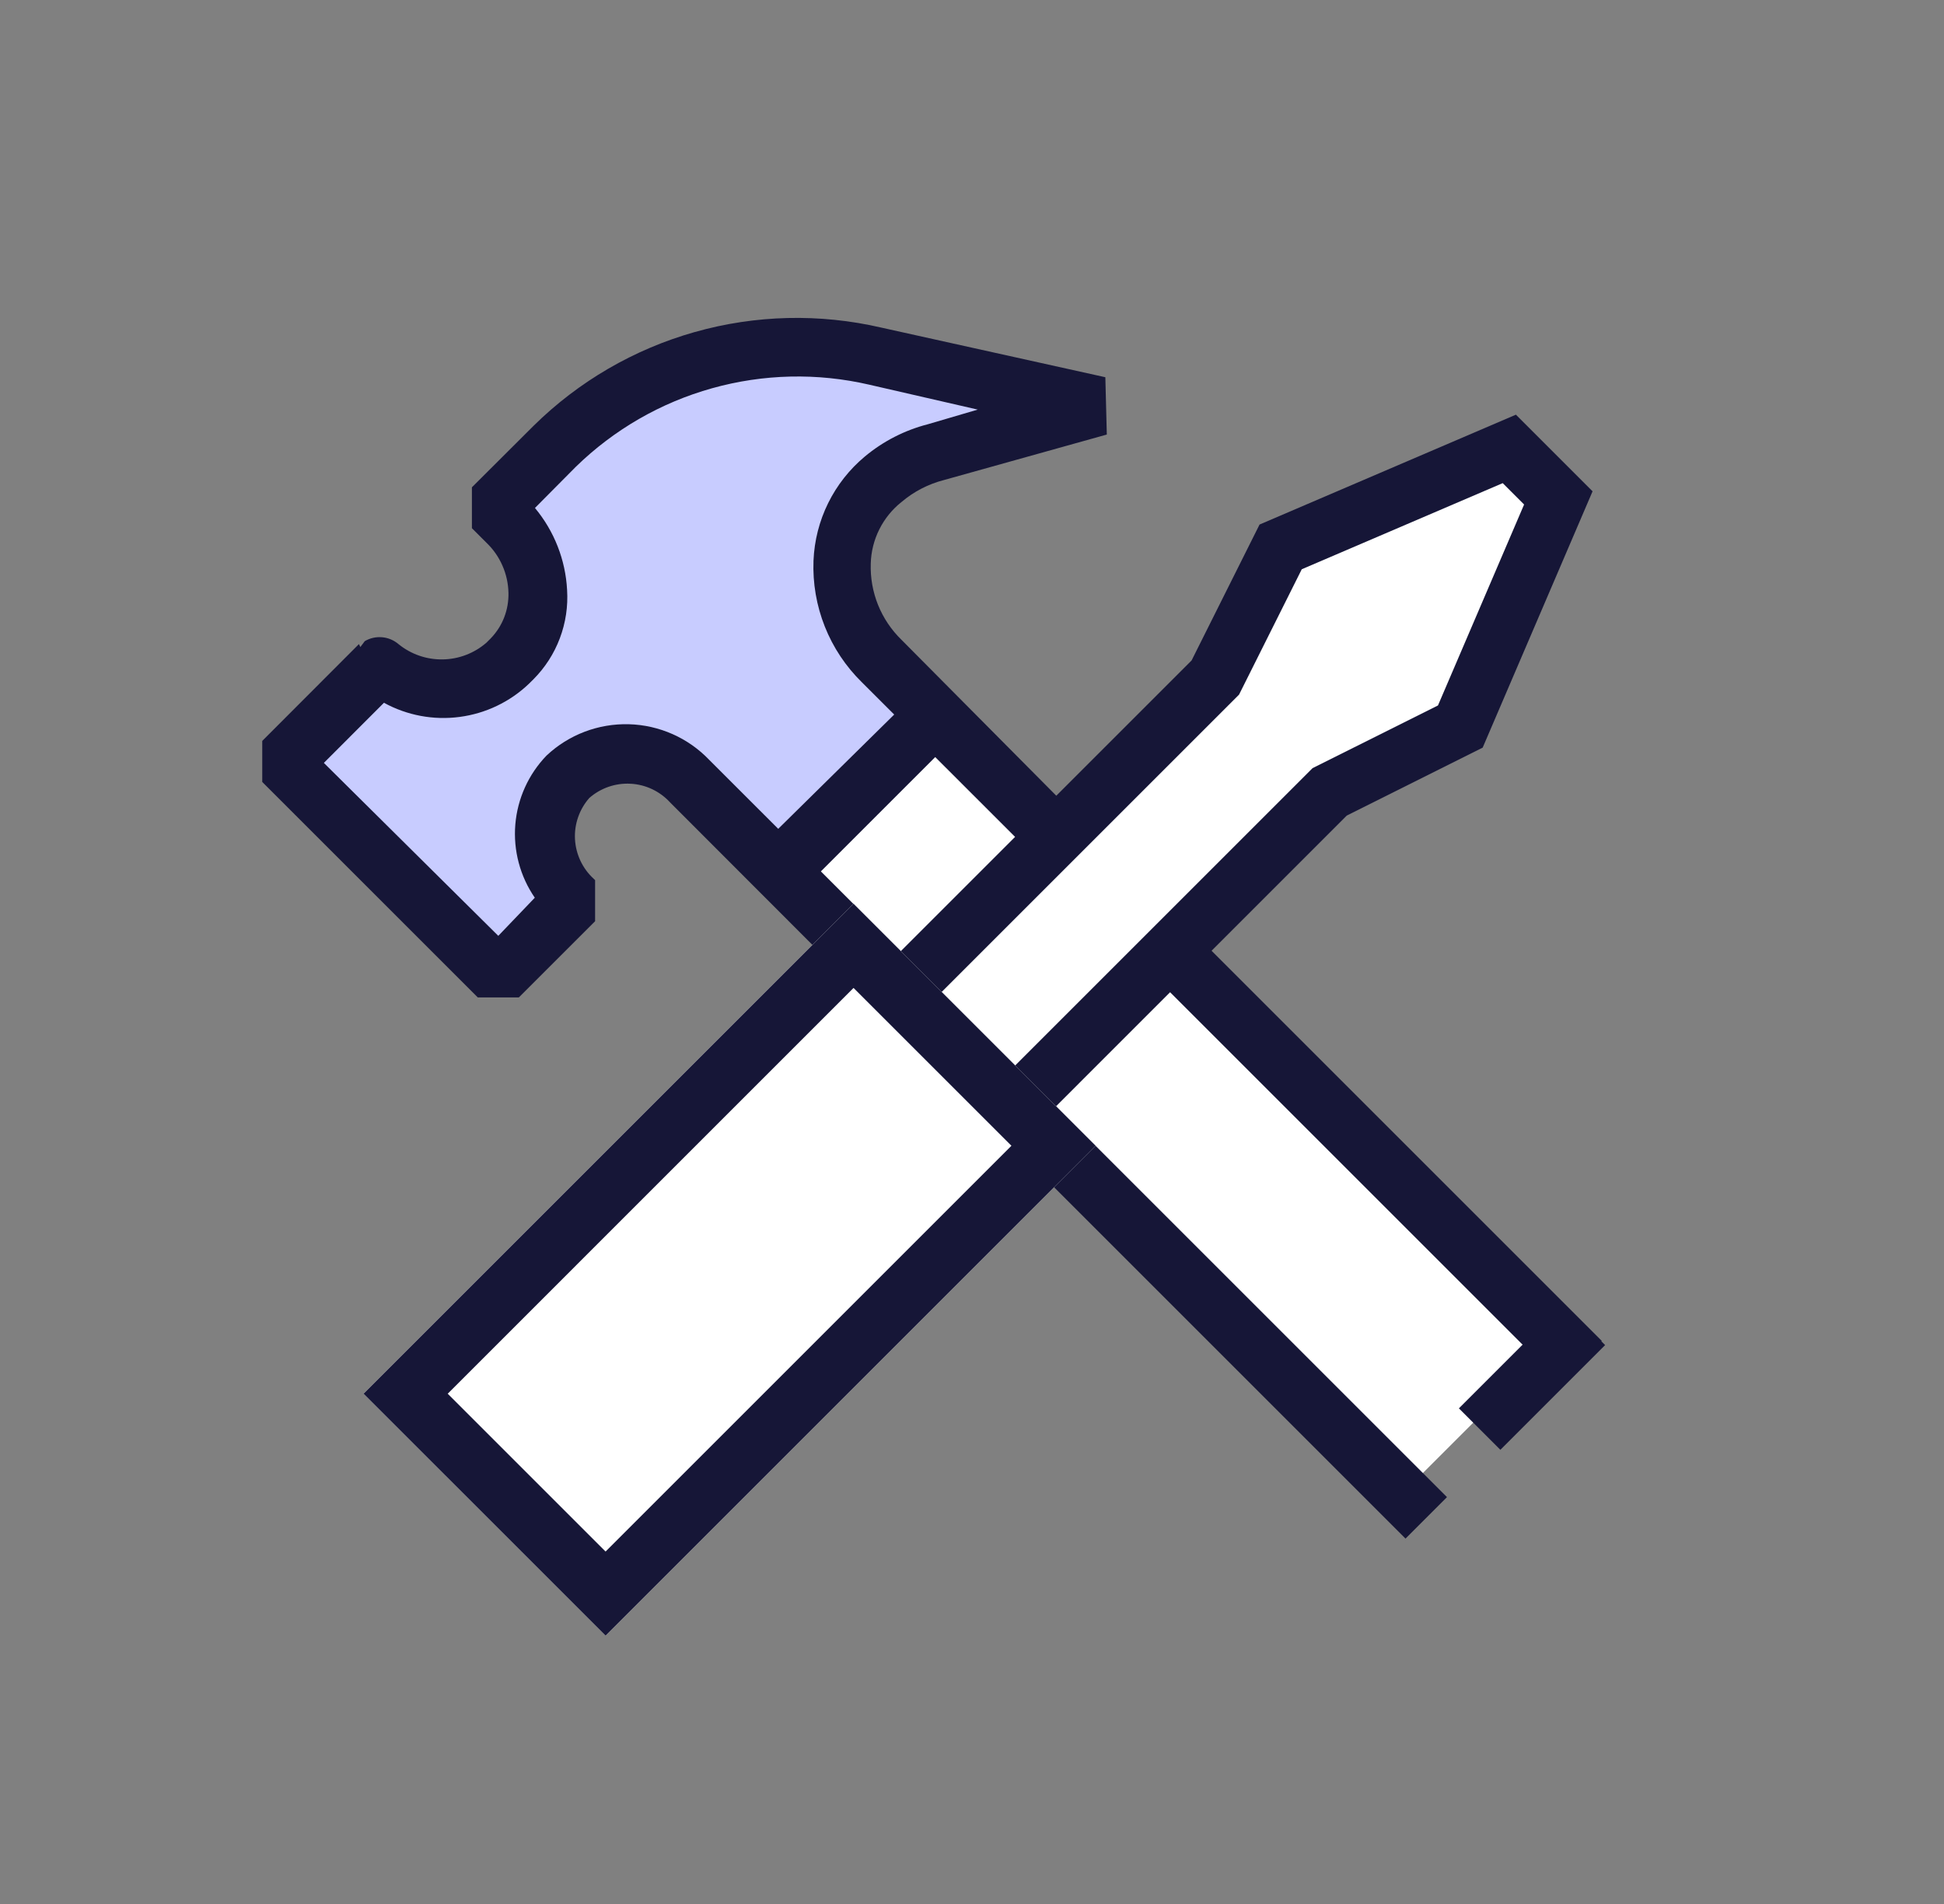
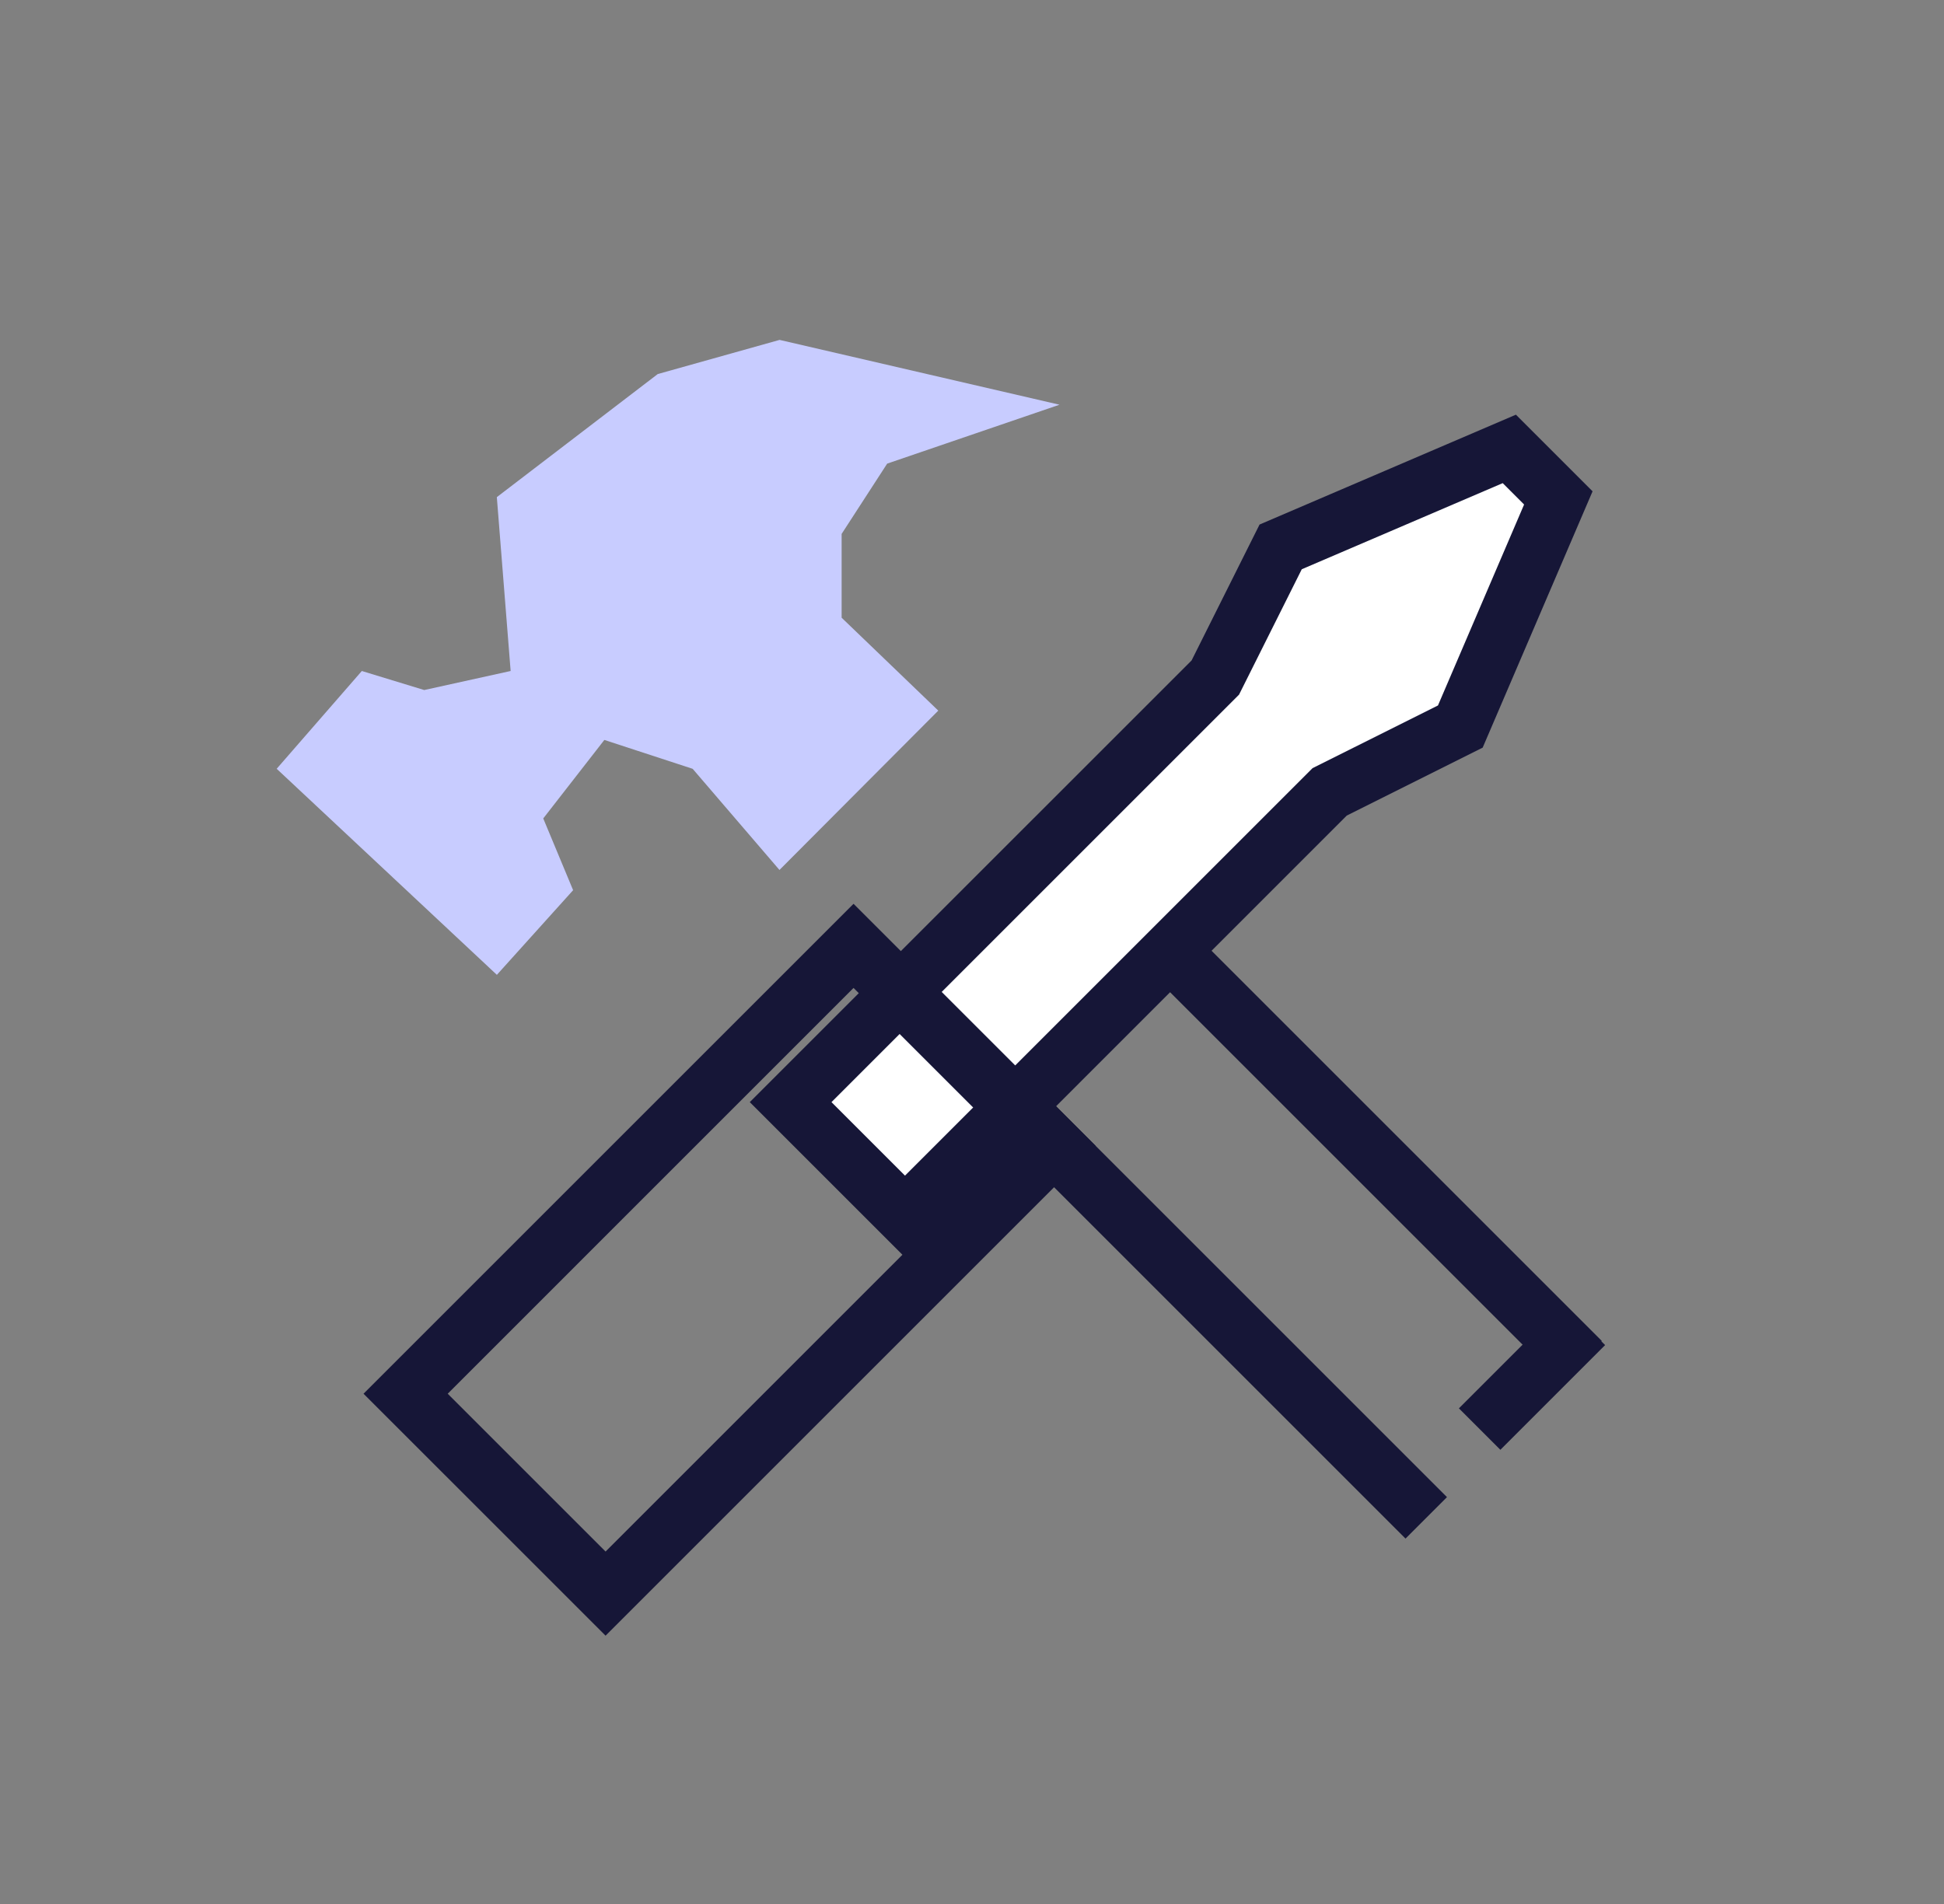
<svg xmlns="http://www.w3.org/2000/svg" width="49" height="48" viewBox="0 0 49 48" fill="none">
  <rect x="0" y="0" width="49" height="48" fill="#808080" stroke="none" />
-   <path d="M35.5 37.5L19.5 21.5L23 18L39 34L35.5 37.5Z" fill="white" />
  <path d="M25.418 26.689L24.373 27.734L35.427 38.788L36.472 37.743L25.418 26.689Z" fill="#161637" />
  <path d="M29.319 22.75L28.274 23.795L39.328 34.849L40.373 33.804L29.319 22.75Z" fill="#161637" />
-   <path d="M26.705 10.203L19.65 8.569L16.579 9.43L12.523 12.533L13.693 14.528L12.871 16.916L10.693 17.396L9.12 16.916L6.974 19.381L12.524 24.576L14.446 22.442L13.693 20.633L15.233 18.654L17.459 19.382L19.647 21.932L23.65 17.915L21.214 15.573V13.46L22.362 11.688L26.705 10.203Z" fill="#C8CCFF" />
-   <path d="M21.948 14.207C21.956 13.907 22.03 13.613 22.164 13.345C22.298 13.077 22.489 12.841 22.724 12.655C23.035 12.391 23.401 12.202 23.796 12.101L27.898 10.955L27.861 9.51L22.206 8.257C20.657 7.899 19.041 7.938 17.511 8.371C15.98 8.804 14.584 9.616 13.451 10.733L11.895 12.285V13.316L12.265 13.686C12.435 13.849 12.571 14.045 12.665 14.261C12.76 14.477 12.811 14.71 12.816 14.945C12.821 15.156 12.785 15.366 12.709 15.563C12.633 15.76 12.518 15.939 12.372 16.091L12.261 16.202C11.955 16.468 11.565 16.618 11.159 16.624C10.753 16.631 10.358 16.494 10.044 16.238C9.927 16.139 9.783 16.078 9.63 16.065C9.478 16.052 9.325 16.086 9.194 16.164L9.083 16.312L9.047 16.238L6.61 18.679V19.713L12.043 25.145H13.078L15 23.224V22.189L14.963 22.153C14.682 21.895 14.514 21.537 14.493 21.156C14.473 20.776 14.603 20.402 14.855 20.116C15.142 19.866 15.514 19.737 15.894 19.758C16.274 19.778 16.631 19.947 16.888 20.227L22.761 26.107L23.795 25.072L20.691 21.968L23.573 19.086L26.234 21.746L27.102 20.541L22.723 16.13C22.467 15.881 22.266 15.582 22.132 15.251C21.999 14.919 21.936 14.564 21.948 14.207ZM19.616 20.895L17.878 19.158C17.347 18.602 16.618 18.279 15.85 18.258C15.082 18.238 14.336 18.521 13.776 19.048C13.321 19.519 13.043 20.134 12.989 20.787C12.935 21.44 13.109 22.092 13.48 22.632L12.56 23.593L8.163 19.233L9.678 17.717C10.259 18.036 10.927 18.161 11.584 18.074C12.241 17.988 12.854 17.695 13.333 17.237L13.444 17.127C13.737 16.833 13.965 16.48 14.111 16.091C14.258 15.702 14.32 15.287 14.294 14.872C14.254 14.114 13.97 13.39 13.484 12.806L14.515 11.767C15.476 10.83 16.656 10.149 17.948 9.788C19.241 9.426 20.603 9.395 21.91 9.698L24.645 10.326L23.389 10.695C22.805 10.845 22.262 11.123 21.799 11.509C21.412 11.832 21.097 12.232 20.874 12.684C20.651 13.136 20.526 13.629 20.505 14.133C20.483 14.701 20.58 15.268 20.79 15.796C21 16.325 21.319 16.803 21.725 17.201L22.539 18.014L19.616 20.895Z" fill="#161637" />
+   <path d="M26.705 10.203L19.65 8.569L16.579 9.43L12.523 12.533L12.871 16.916L10.693 17.396L9.12 16.916L6.974 19.381L12.524 24.576L14.446 22.442L13.693 20.633L15.233 18.654L17.459 19.382L19.647 21.932L23.65 17.915L21.214 15.573V13.46L22.362 11.688L26.705 10.203Z" fill="#C8CCFF" />
  <path d="M40.458 33.91L39.413 32.865L36.773 35.505L37.818 36.55L40.458 33.91Z" fill="#161637" />
  <path fill-rule="evenodd" clip-rule="evenodd" d="M19.928 27.786L30.633 17.082L32.279 13.788L38.043 11.318L39.278 12.553L36.808 18.317L33.515 19.963L22.81 30.668L21.987 29.844L20.752 28.609L19.928 27.786Z" fill="white" />
  <path fill-rule="evenodd" clip-rule="evenodd" d="M38.21 10.454L40.142 12.386L37.372 18.848L33.946 20.561L22.811 31.697L18.899 27.785L30.035 16.65L31.748 13.224L38.21 10.454ZM37.877 12.18L32.812 14.351L31.231 17.512L20.958 27.785L22.811 29.638L33.084 19.365L36.245 17.785L38.416 12.719L37.877 12.18Z" fill="#161637" />
-   <path d="M9.163 35.136L21.514 22.785L27.615 28.885L15.264 41.236L9.163 35.136Z" fill="white" />
  <path fill-rule="evenodd" clip-rule="evenodd" d="M21.514 24.906L11.285 35.136L15.264 39.115L25.494 28.885L21.514 24.906ZM9.163 35.136L15.264 41.236L27.615 28.885L21.514 22.785L9.163 35.136Z" fill="#161637" />
</svg>